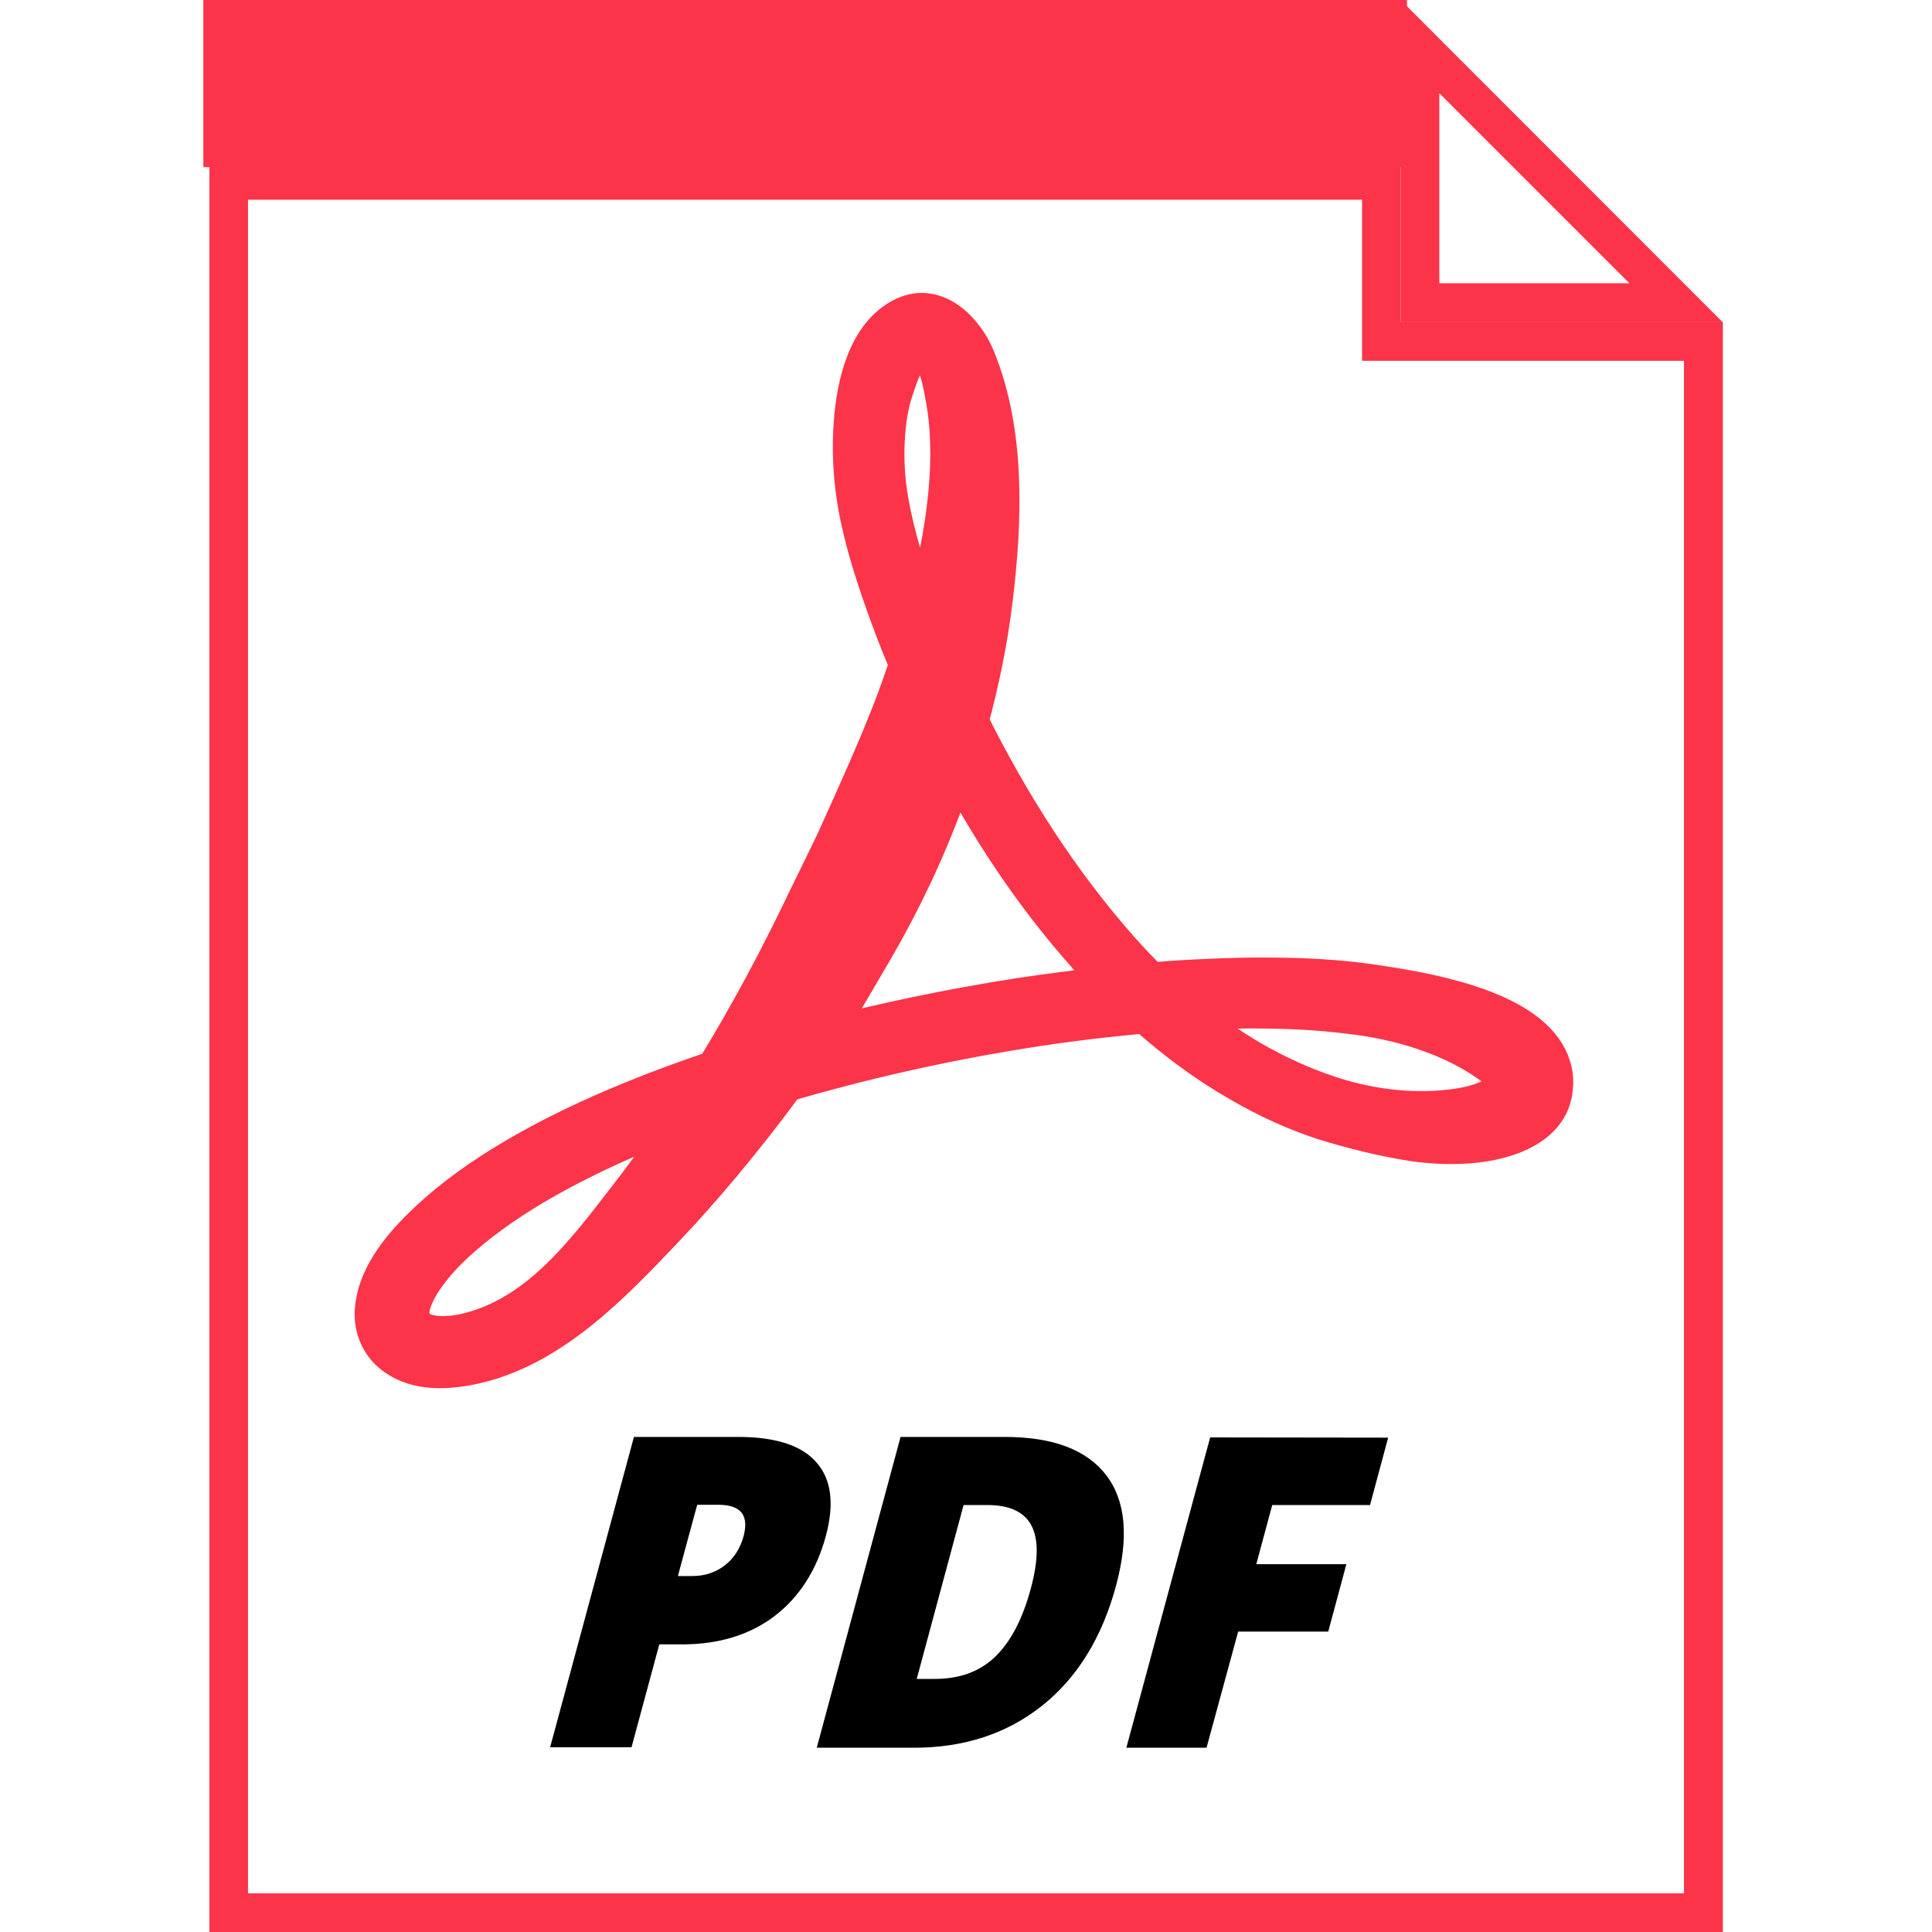
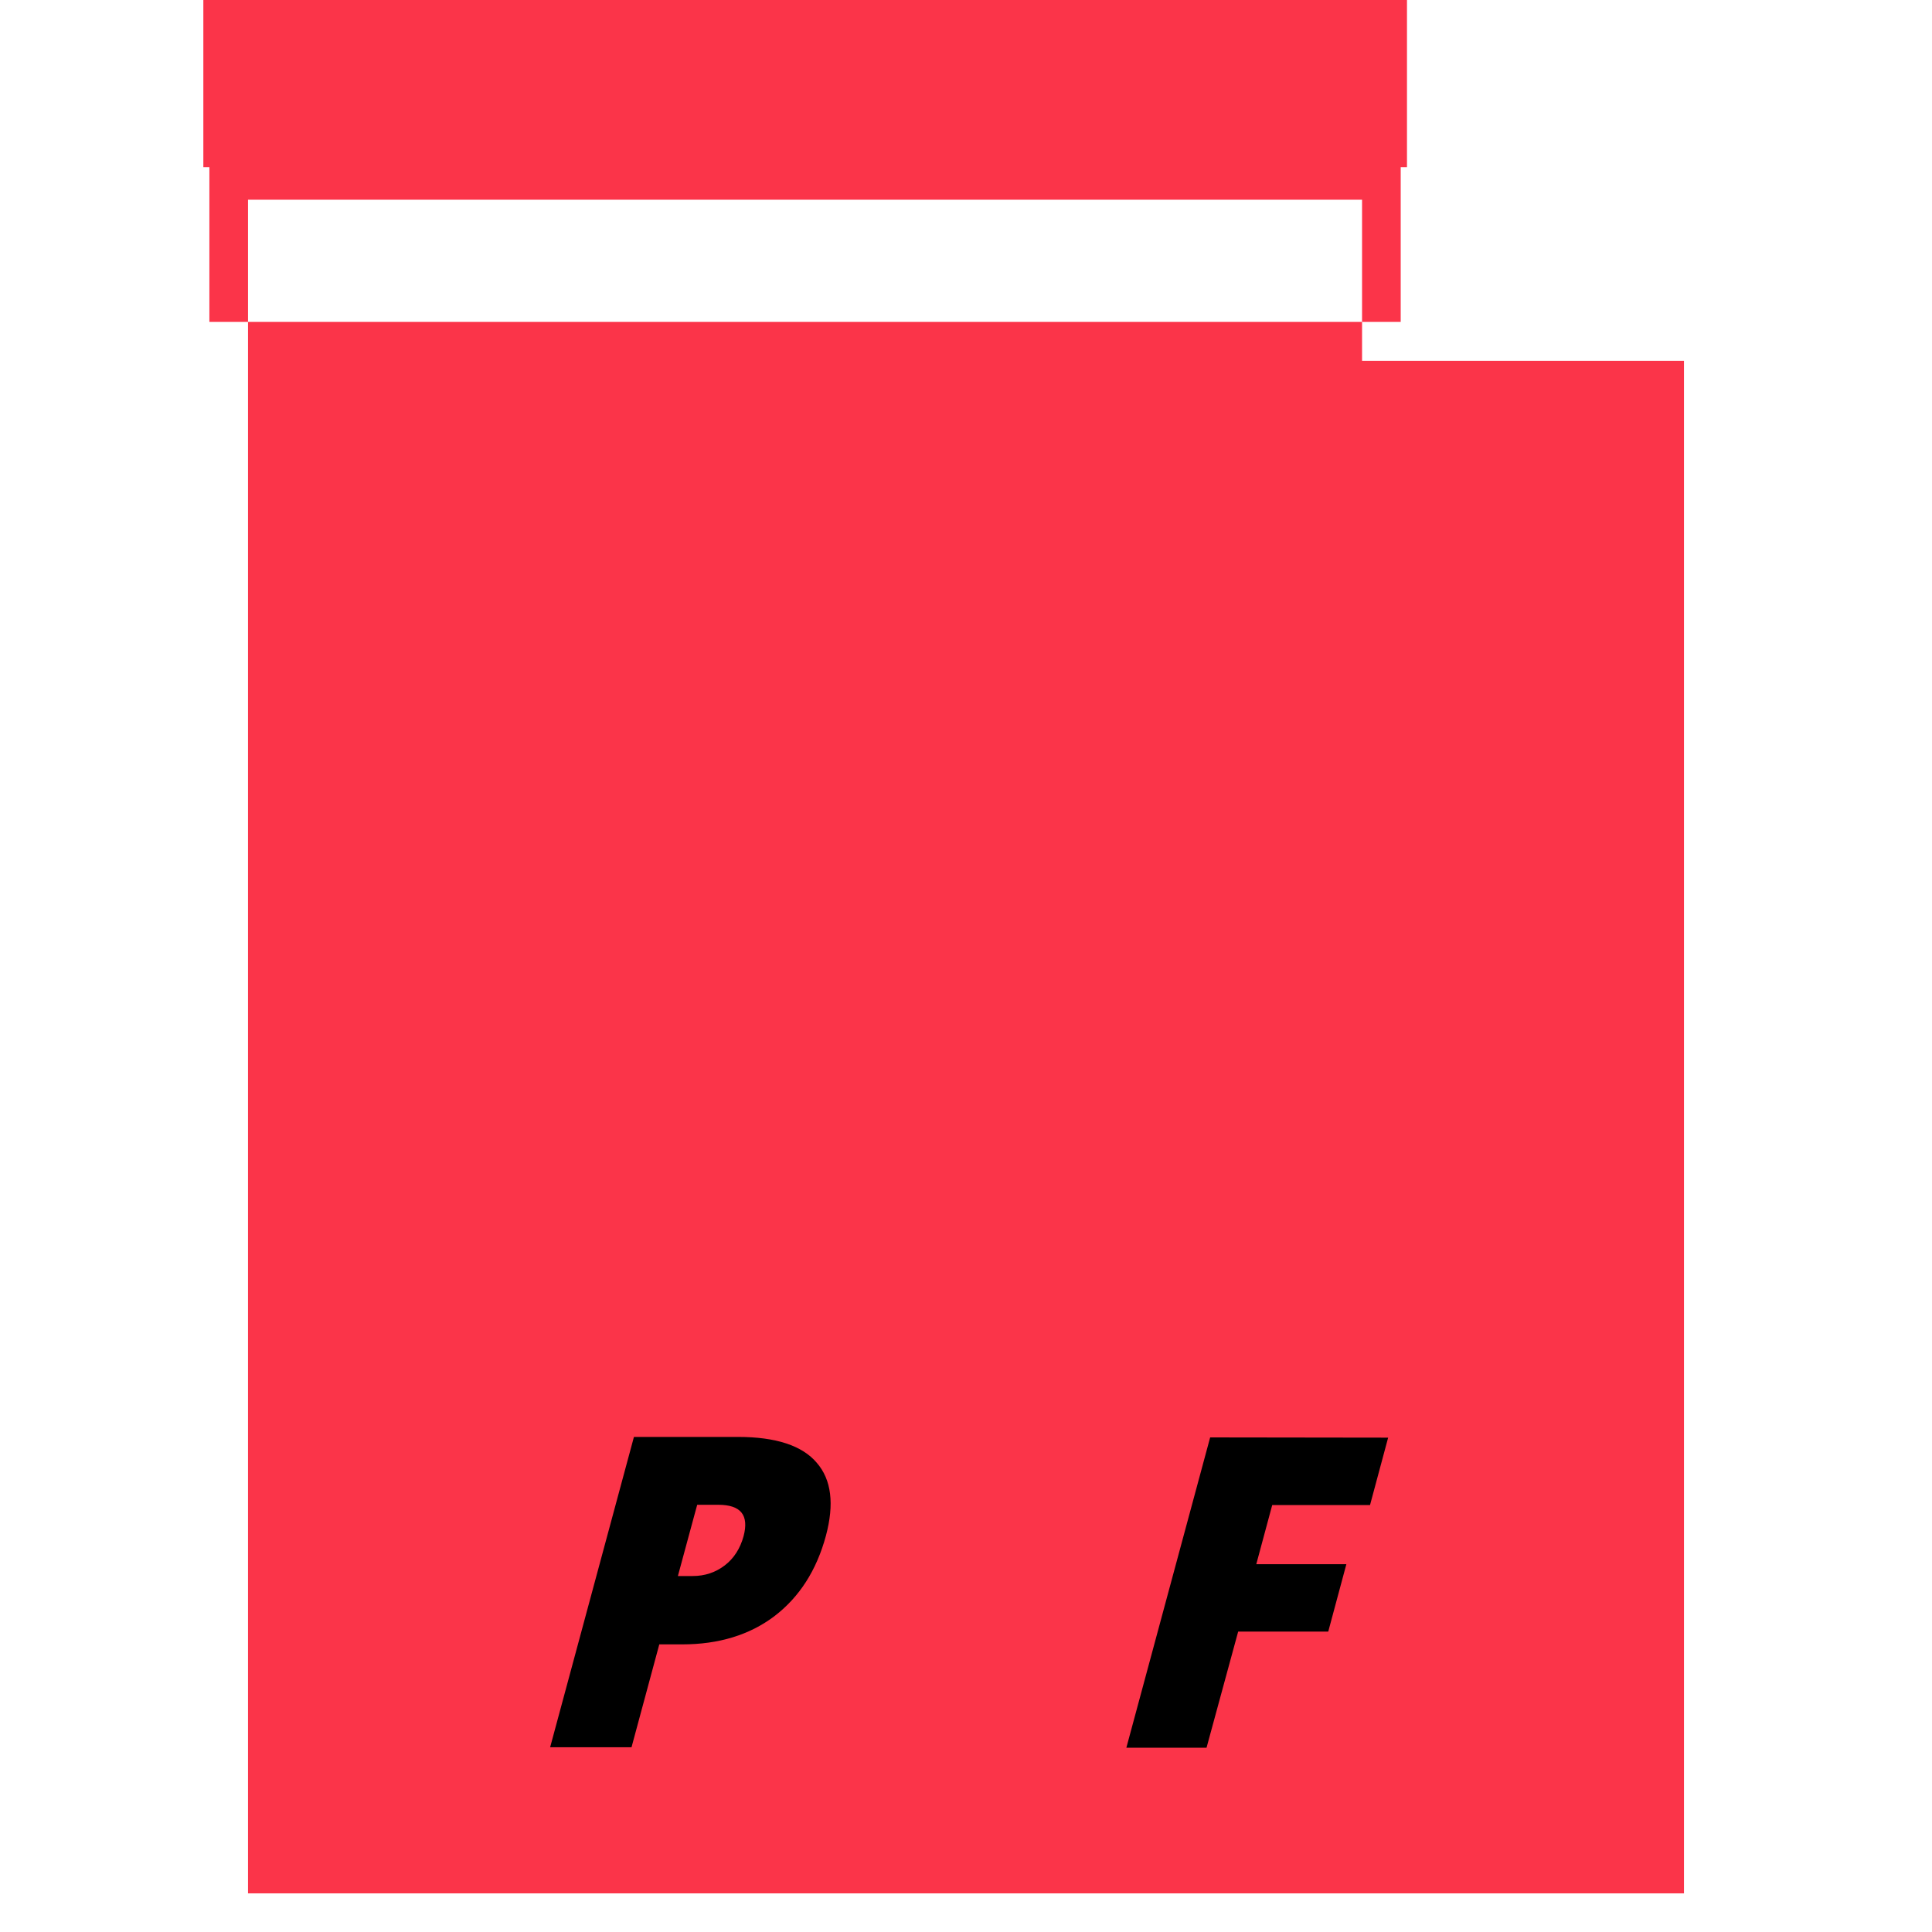
<svg xmlns="http://www.w3.org/2000/svg" version="1.1" id="Layer_1" x="0px" y="0px" viewBox="0 0 800 800" style="enable-background:new 0 0 800 800;" xml:space="preserve">
  <style type="text/css">
	.st0{fill:#FB3449;}
	.st1{fill:#FB3449;stroke:#FB3449;stroke-width:5;stroke-miterlimit:10;}
	.st2{fill:#FB3449;stroke:#FB3449;stroke-width:16;stroke-miterlimit:10;}
</style>
  <g>
    <g>
      <g>
-         <path class="st0" d="M564,82.7v50.7v16h16h117.3V784H102.7V82.7H564 M580,66.7H86.7V800h626.7V133.3H580V66.7L580,66.7z" />
+         <path class="st0" d="M564,82.7v50.7v16h16h117.3V784H102.7V82.7H564 M580,66.7H86.7V800V133.3H580V66.7L580,66.7z" />
      </g>
      <rect x="86.7" class="st1" width="493.4" height="66.7" />
      <g>
-         <path class="st0" d="M596,38.6l78.7,78.7H596V66.7V38.6 M580,0v66.7v66.7h133.3L580,0L580,0z" />
-       </g>
+         </g>
    </g>
-     <path class="st2" d="M640.2,436.6c-11.8-20.1-52.8-26.4-71.5-29.2c-14.8-2.2-29.9-2.9-44.9-2.9c-11.8-0.1-23.3,0.5-34.8,1.1   c-4.2,0.3-8.4,0.6-12.6,1c-4.3-4.2-8.4-8.5-12.4-13c-25.4-28.6-45.9-61.1-62.7-94.8c4.4-16.3,8-33.3,10.1-51   c3.9-32.2,5.3-69-7.4-99.7c-4.4-10.6-16.1-23.5-29.6-17.1c-15.5,7.4-19.9,28.3-21.1,43.2c-1,12-0.3,24,1.8,35.8   c2.2,11.9,5.6,23.2,9.4,34.4c3.5,10.3,7.4,20.6,11.7,30.7c-2.7,8-5.5,15.8-8.6,23.5c-7,17.4-14.6,34-21.8,50   c-3.8,7.9-7.6,15.6-11.3,23.2c-11.6,24.3-24.2,48.1-38.4,71.2c-33,11.1-62.7,23.9-87.3,39c-13.2,8.1-24.9,16.9-34.6,26.6   c-9.2,9.1-18.5,21-19.3,34.1c-0.5,7.4,2.6,14.6,9,19c8.8,6.2,20.4,5.8,30.6,3.8c33.3-6.6,58.9-33.9,80.7-56.8   c15-15.8,32.1-35.9,50-60.2c0-0.1,0.1-0.1,0.1-0.2c30.7-9,64-16.7,99.4-22.3c16.2-2.6,32.8-4.6,49.7-6.1   c11.9,10.6,24.8,20.3,38.8,28.3c10.9,6.4,22.6,11.8,34.7,15.8c12.3,3.8,24.7,6.9,37.5,8.9c6.5,0.9,13.1,1.3,19.8,1   c15.1-0.5,36.7-6,38.1-23.4C643.9,445.4,642.6,440.7,640.2,436.6z M279.8,468.5c-7.1,10.4-13.9,19.7-20.3,27.9   c-15.7,20.3-33.6,44.4-59.6,53.4c-4.9,1.7-11.4,3.5-18.3,3.1c-6.1-0.3-12.1-2.9-11.8-9.5c0.1-3.4,1.9-7.8,4.6-12.2   c3-4.7,6.7-9.1,10.6-13.1c8.5-8.5,19.4-16.8,31.8-24.5c19.1-11.8,41.8-22.4,67.2-31.8C282.7,464.2,281.2,466.4,279.8,468.5z    M368.3,208c-2-10.9-2.3-21.9-1.1-32.5c0.6-5.3,1.7-10.5,3.4-15.3c1.4-4.1,4.4-14.1,9.2-15.4c7.9-2.1,10.3,14,11.2,18.6   c5.1,26,0.6,54.8-5.5,80.3c-1,4-2.1,8-3.2,12c-1.9-4.9-3.7-9.9-5.4-14.9C373.4,229.9,370.2,218.8,368.3,208z M422.5,412.9   c-29.7,4.6-57.9,10.6-84.5,17.6c3.2-0.9,17.8-27.2,21.1-32.6c15.3-25.7,27.9-52.7,36.9-81c15.9,30,35.3,58.6,59,84.1   c2.2,2.3,4.4,4.6,6.7,6.9C448.4,409.3,435.3,411,422.5,412.9z M623.3,449.1c-1.1,5.6-13.6,8.8-19.5,9.6   c-17.3,2.6-35.6,0.5-52.1-4.8c-11.3-3.6-22.3-8.6-32.7-14.5c-10.3-5.9-20-12.9-29.1-20.6c11.1-0.6,22.4-1.1,33.8-0.9   c11.3,0.1,22.8,0.7,34.1,2.1c21.2,2.2,44.9,9.2,61.5,22.2C622.6,444.8,623.6,447.1,623.3,449.1z" />
    <g>
      <path d="M342,635.9c-3.9,14.4-11,25.4-21.3,33.3c-10.3,7.8-23.1,11.7-38.2,11.7l-9.5,0l-11.5,42.6l-33.7,0l34.7-128.5l43.1,0    c15.7,0,26.6,3.6,32.6,10.7C344.3,612.7,345.5,622.8,342,635.9z M280.7,652.6l6.1,0c5.1,0,9.5-1.5,13.3-4.4    c3.8-2.9,6.4-7,7.8-12.1c2.3-8.7-1.1-13-10.5-13l-8.7,0C288.7,623,280.7,652.6,280.7,652.6z" />
-       <path d="M462.1,656.7c-5.8,21.4-16,38-30.6,49.6c-14.6,11.6-32.3,17.4-53,17.4l-40.3,0L372.9,595l43.1,0c20,0,34,5.3,42.1,15.9    C466.2,621.5,467.5,636.7,462.1,656.7z M426.8,657.9c3.2-11.8,3.3-20.5,0.3-26.2c-3-5.7-9.1-8.5-18.3-8.5l-9.8,0l-19.4,72l7.5,0    c10.2,0,18.6-3,25-9.2C418.5,679.8,423.4,670.5,426.8,657.9z" />
      <path d="M499.6,723.7l-33.2,0l34.7-128.5l73.7,0.1l-7.5,27.9l-40.5,0l-6.6,24.5l37.3,0l-7.5,27.9l-37.3,0L499.6,723.7L499.6,723.7    z" />
    </g>
  </g>
</svg>